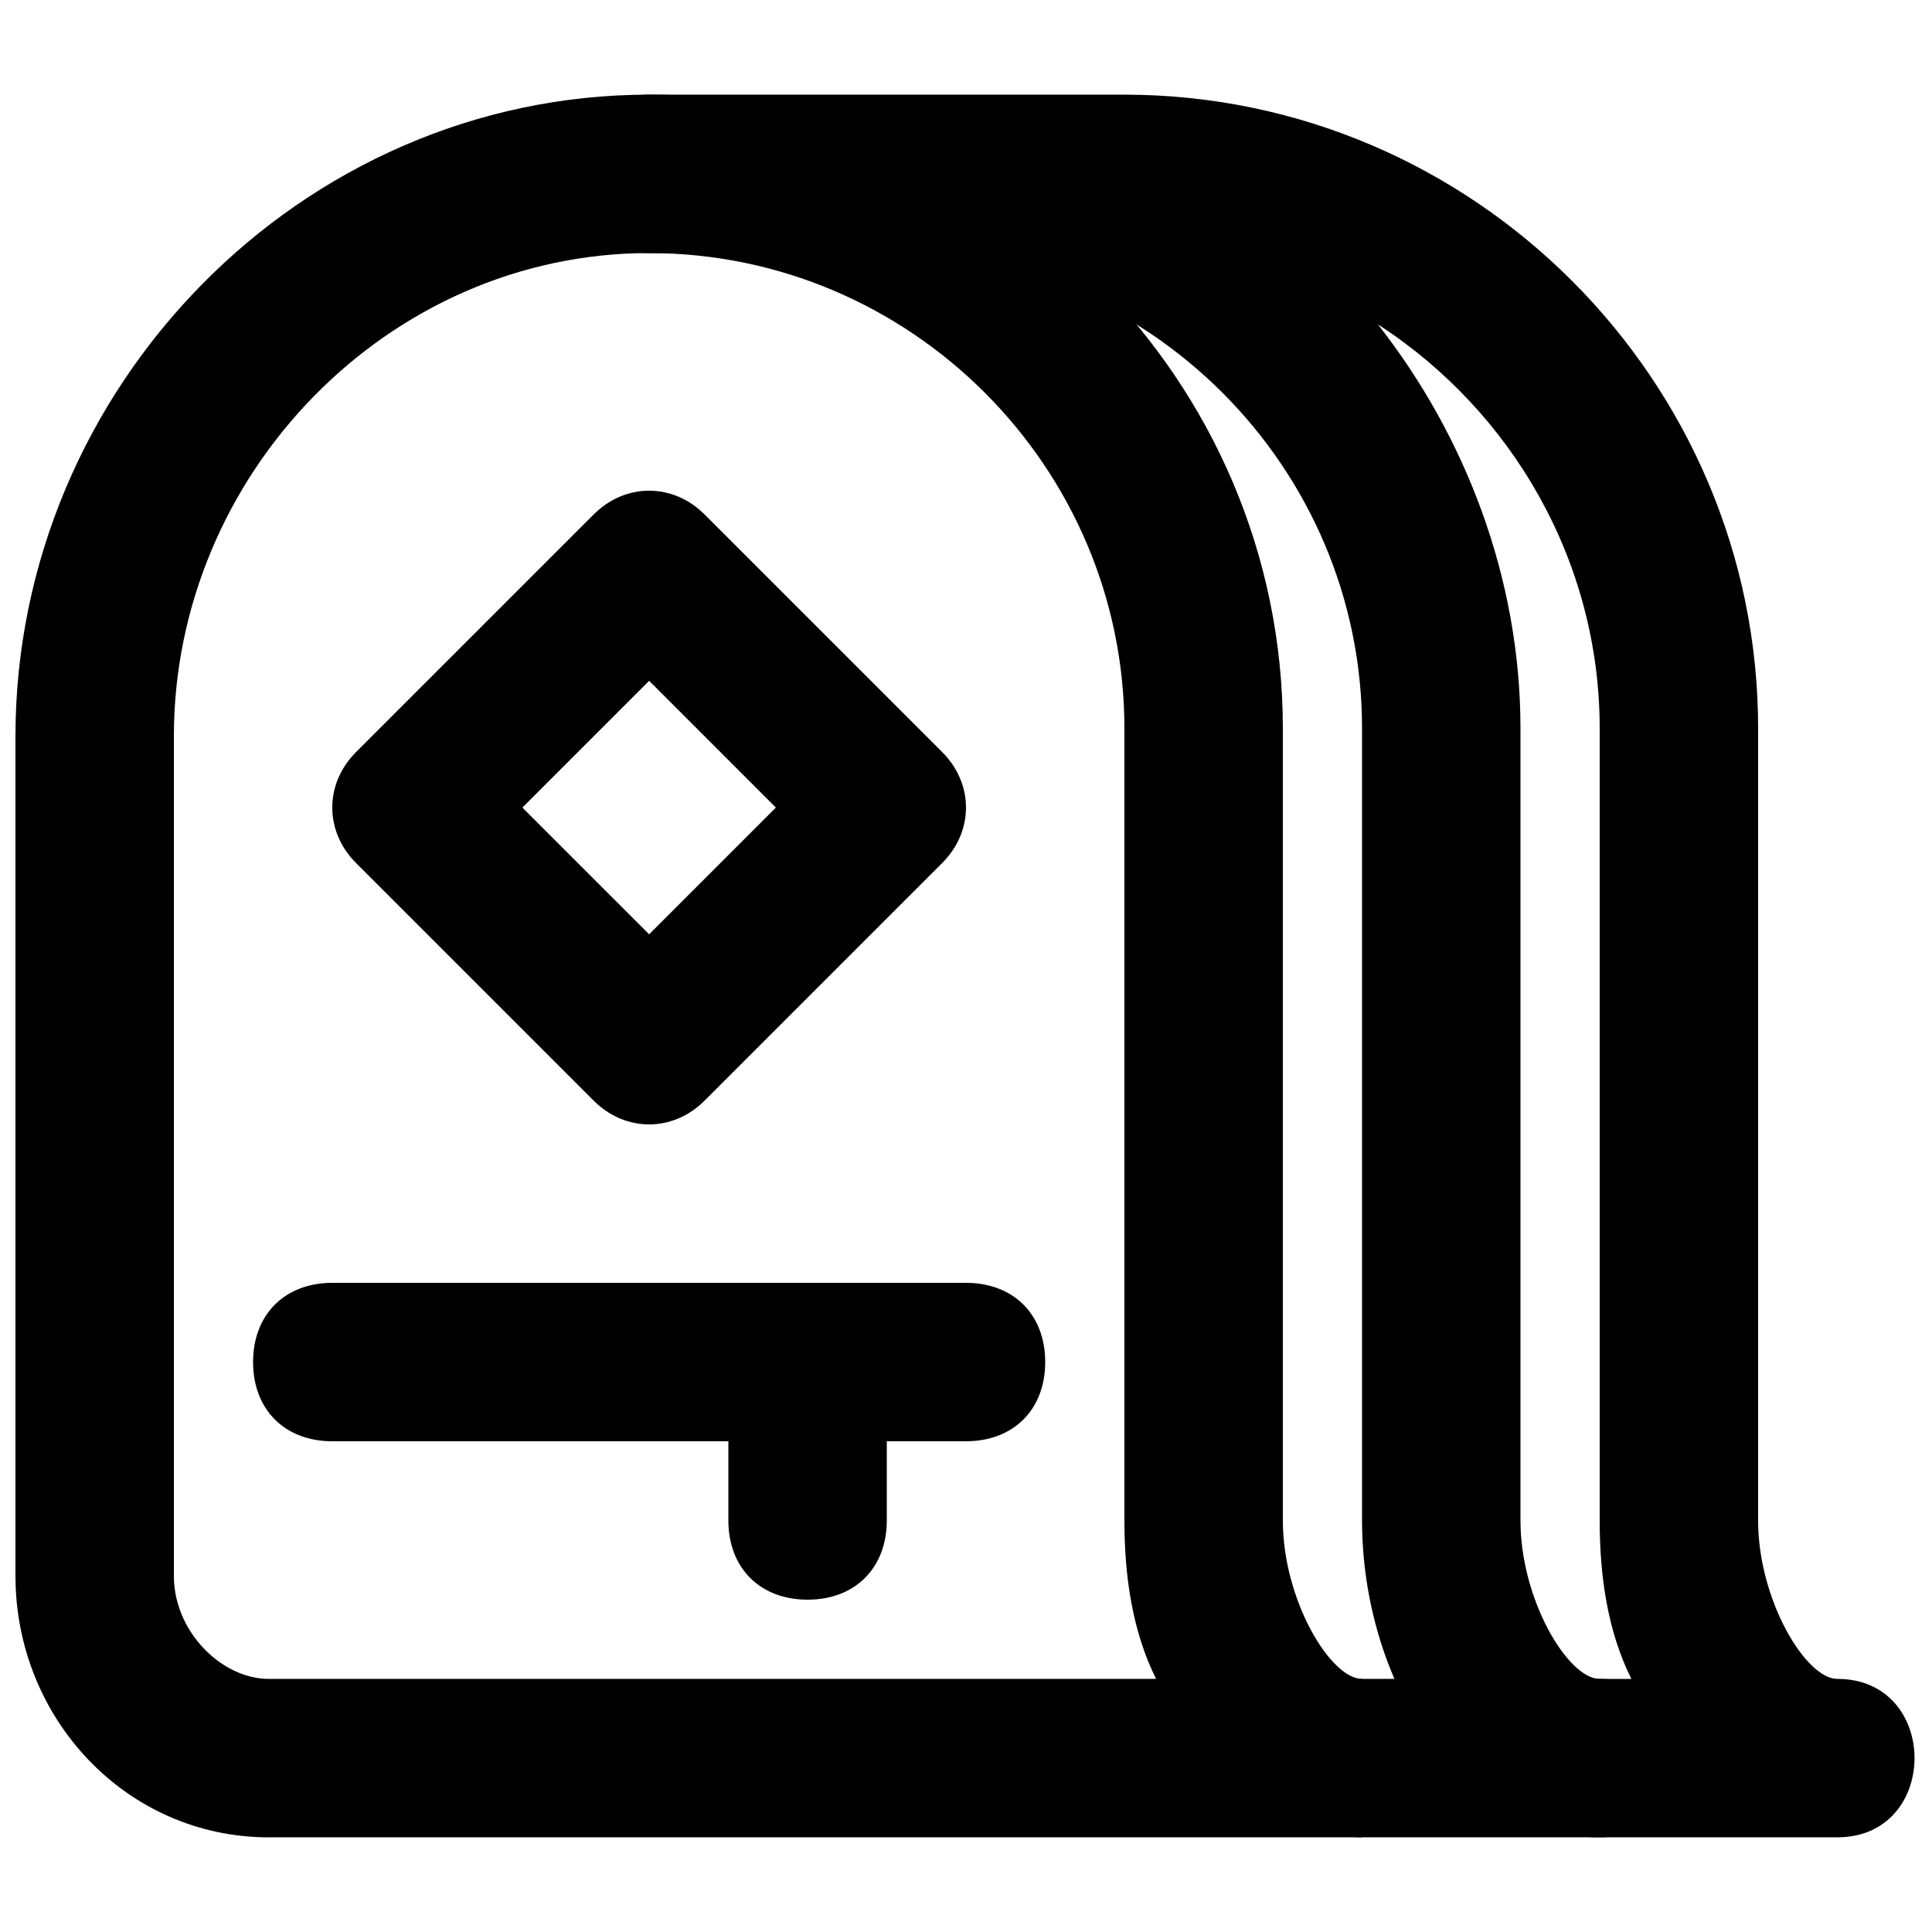
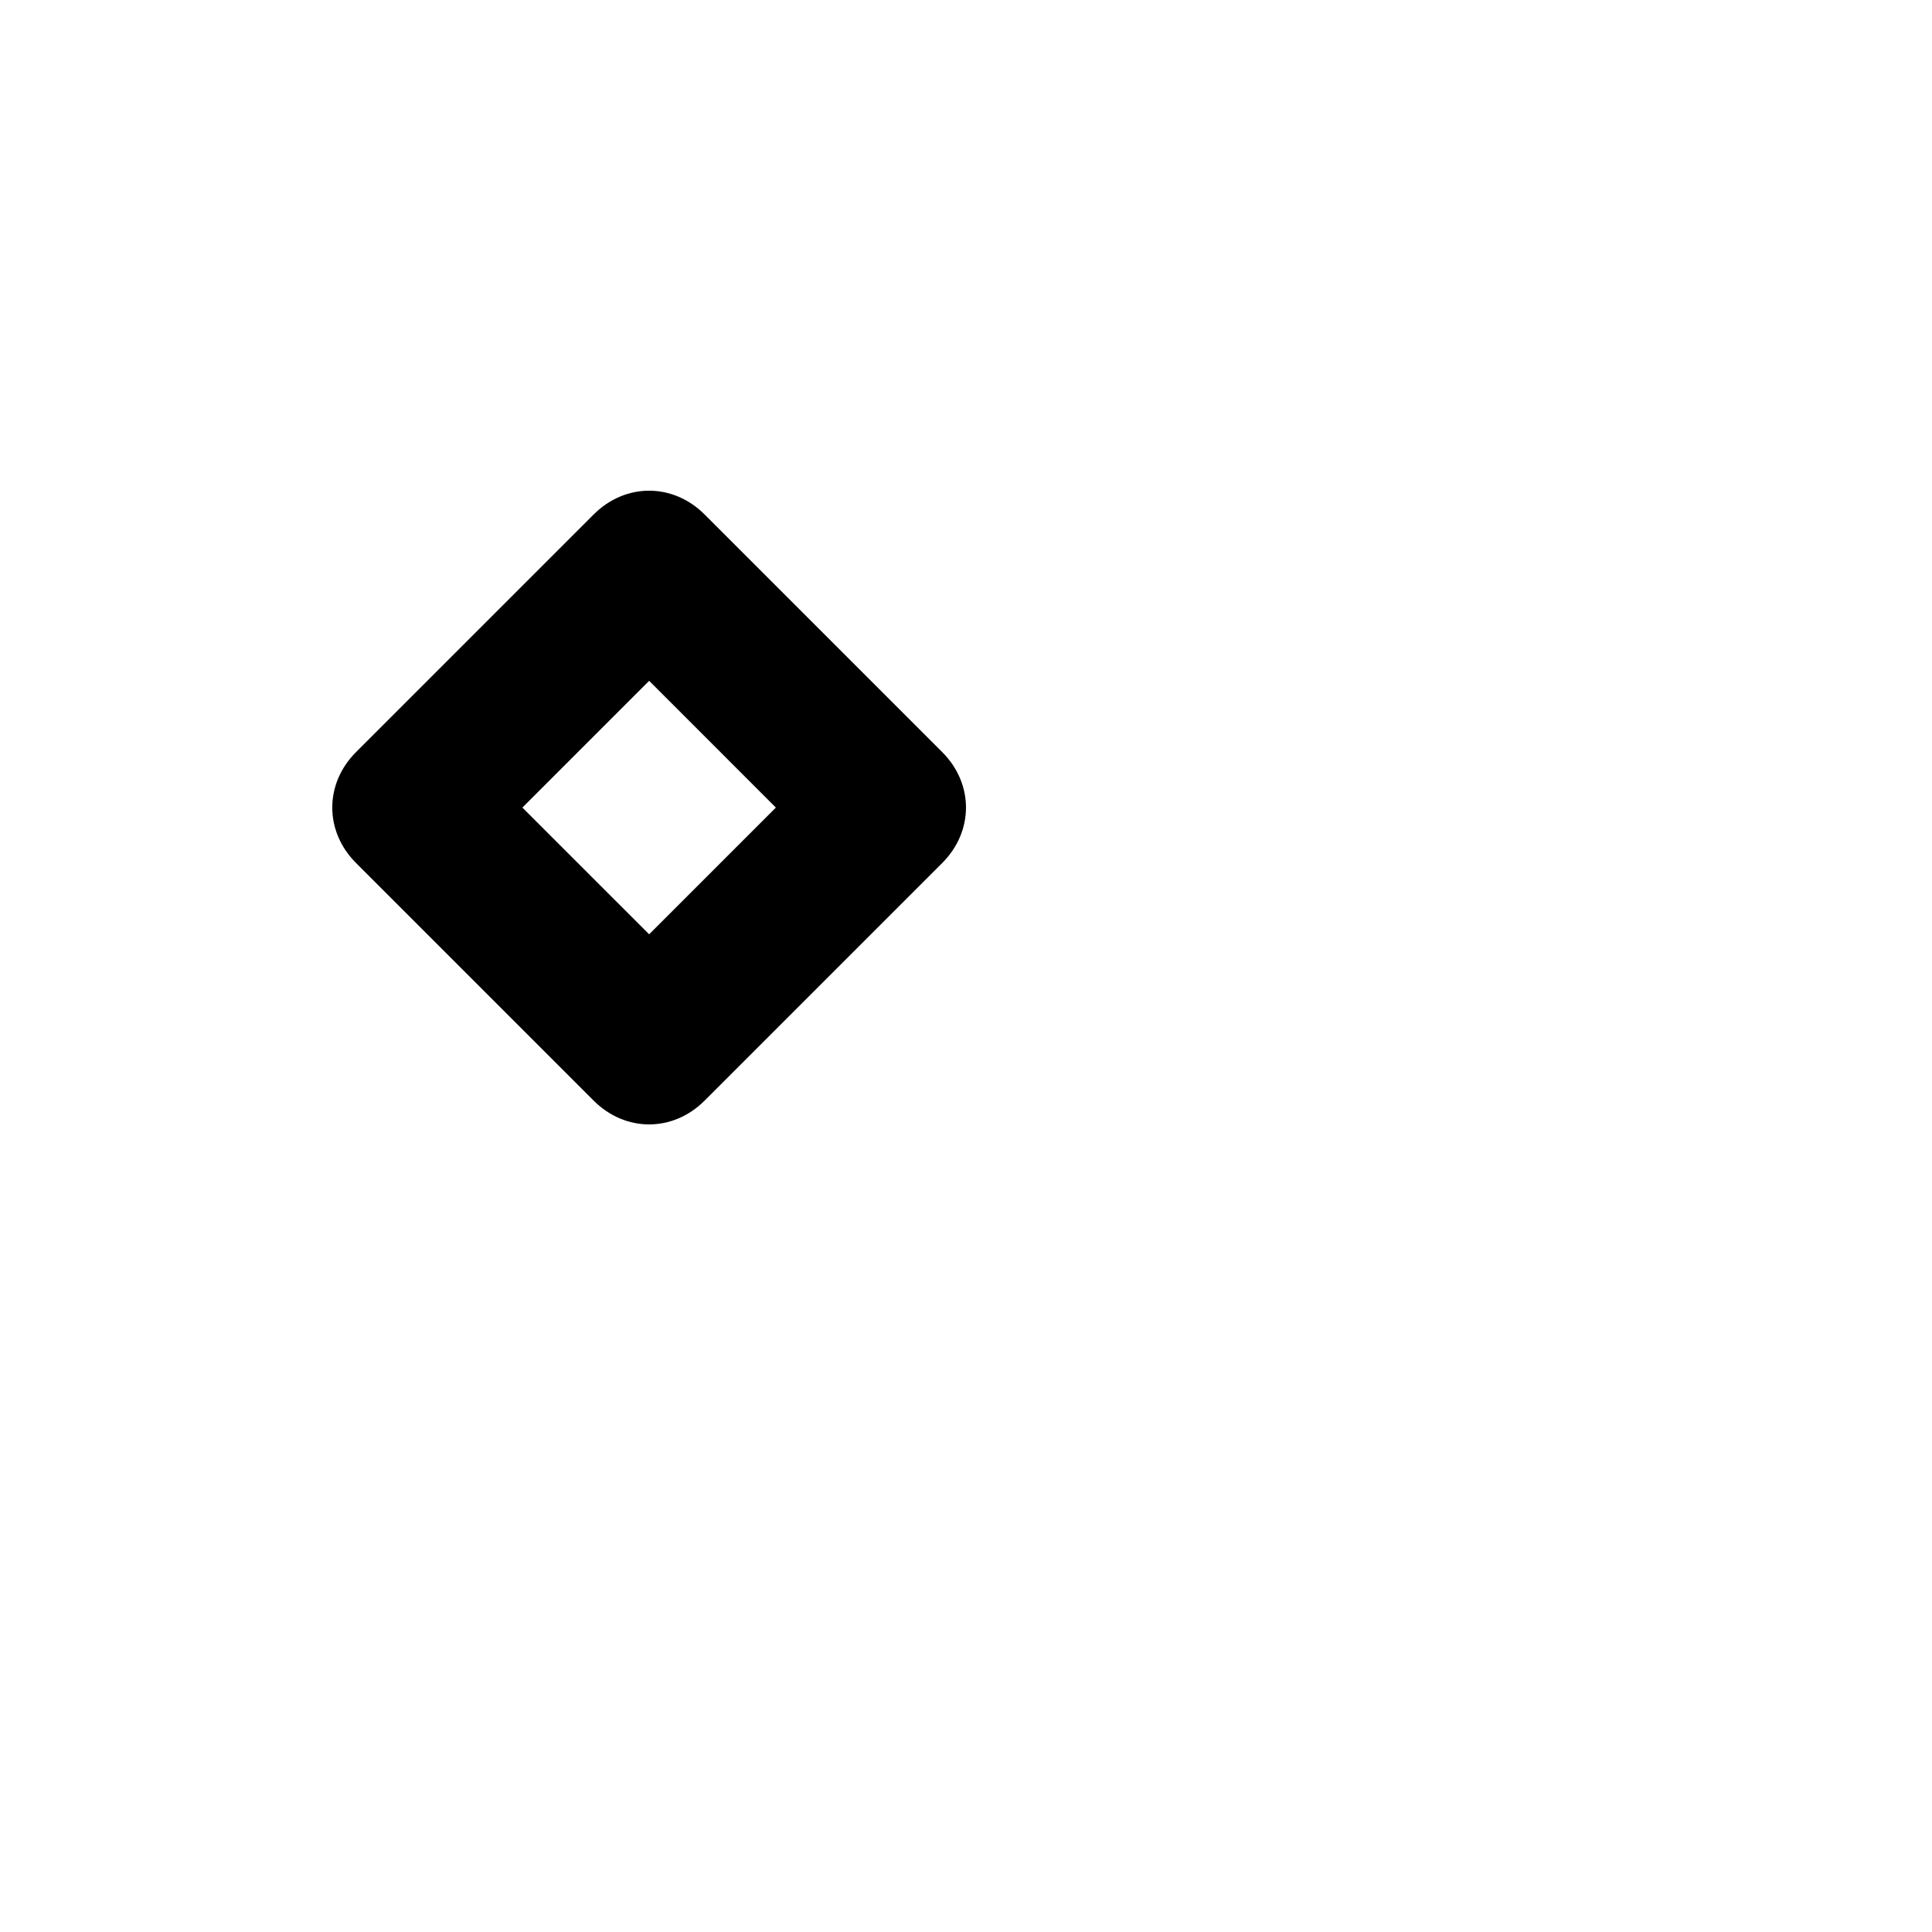
<svg xmlns="http://www.w3.org/2000/svg" width="800px" height="800px" version="1.1" viewBox="144 144 512 512">
  <defs>
    <clipPath id="b">
-       <path d="m148.09 169h356.91v462h-356.91z" />
-     </clipPath>
+       </clipPath>
    <clipPath id="a">
-       <path d="m295 169h356.9v462h-356.9z" />
-     </clipPath>
+       </clipPath>
  </defs>
  <g clip-path="url(#b)">
    <path d="m215.27 630.91h289.69v-41.984c-8.398 0-20.992-20.992-20.992-41.984v-209.92c0-92.363-75.57-167.94-167.94-167.94-92.363 0-167.93 77.672-167.93 170.04v222.52c0 37.785 29.391 69.273 67.176 69.273zm0-41.984c-12.598 0-25.191-12.594-25.191-27.289v-222.52c0-69.273 56.68-128.05 125.95-128.05s125.95 56.68 125.95 125.95v209.92c0 14.695 2.098 29.391 8.398 41.984z" />
  </g>
  <g clip-path="url(#a)">
    <path d="m630.91 588.93c-8.398 0-20.992-20.992-20.992-41.984v-209.92c0-92.363-75.57-167.94-167.94-167.94h-125.95c-12.598 0-20.992 8.398-20.992 20.992s8.398 20.992 20.992 20.992h62.977c69.273 0 125.95 56.68 125.95 125.95v209.92c0 41.984 25.191 83.969 62.977 83.969h62.977c27.285-0.004 27.285-41.988-0.004-41.988zm-62.977 0c-8.398 0-20.992-20.992-20.992-41.984v-209.92c0-39.887-14.695-77.672-37.785-107.06 35.688 23.09 58.777 62.973 58.777 107.06v209.92c0 14.695 2.098 29.391 8.398 41.984z" />
  </g>
-   <path d="m504.96 630.91h62.977c12.594 0 20.992-8.398 20.992-20.992s-8.398-20.992-20.992-20.992h-62.977c-12.594 0-20.992 8.398-20.992 20.992 0 12.598 8.398 20.992 20.992 20.992z" />
  <path d="m316.03 391.6-33.59-33.586 33.59-33.59 33.586 33.59zm77.668-18.895c8.398-8.398 8.398-20.992 0-29.391l-62.977-62.977c-8.398-8.398-20.992-8.398-29.391 0l-62.977 62.977c-8.398 8.398-8.398 20.992 0 29.391l62.977 62.977c8.398 8.398 20.992 8.398 29.391 0z" />
-   <path d="m232.06 525.95h167.94c12.594 0 20.992-8.398 20.992-20.992s-8.398-20.992-20.992-20.992h-167.94c-12.594 0-20.992 8.398-20.992 20.992 0 12.598 8.395 20.992 20.992 20.992z" />
-   <path d="m379.01 546.94v-41.984c0-12.594-8.398-20.992-20.992-20.992s-20.992 8.398-20.992 20.992v41.984c0 12.594 8.398 20.992 20.992 20.992s20.992-8.395 20.992-20.992z" />
</svg>